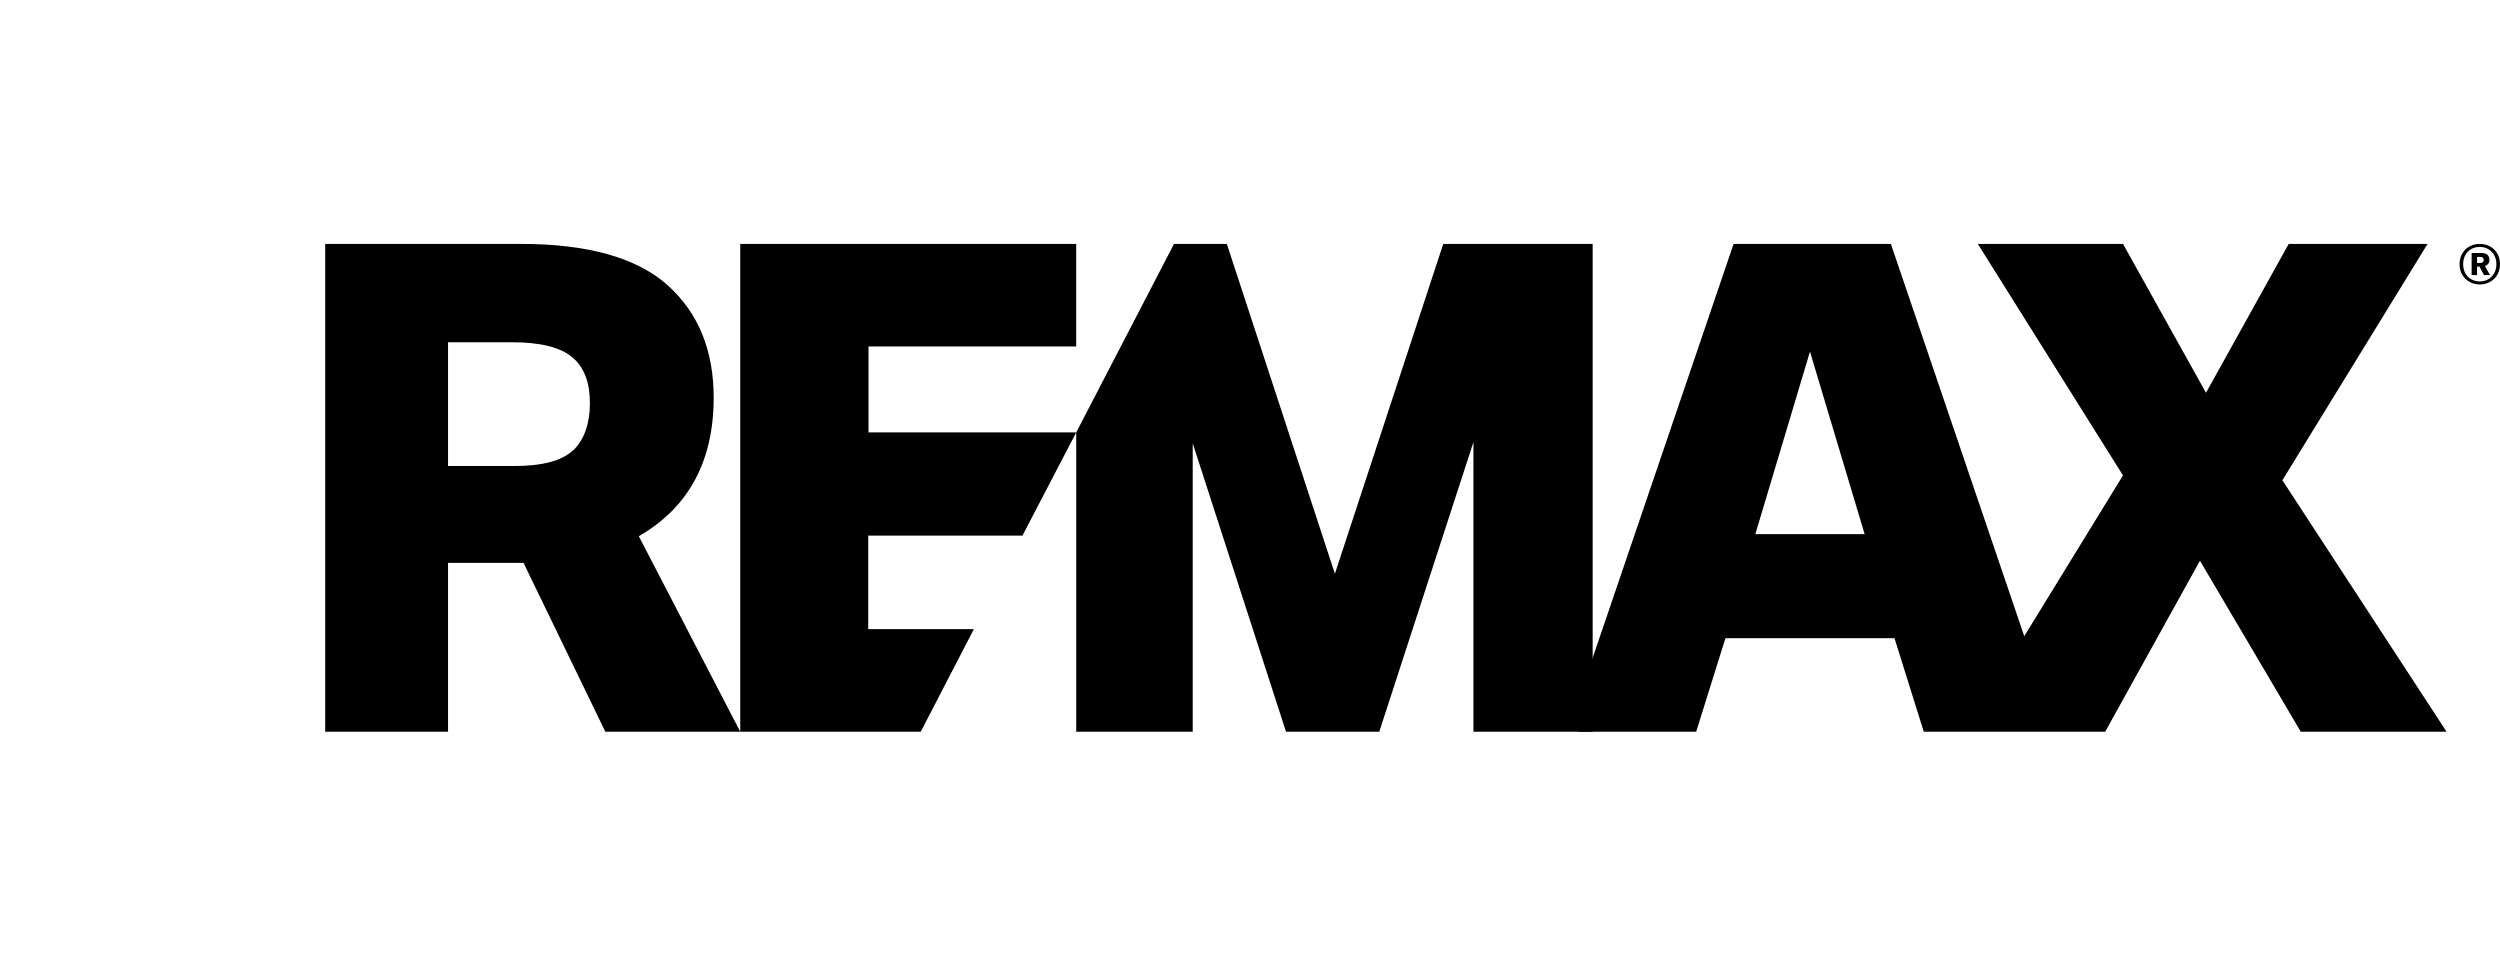
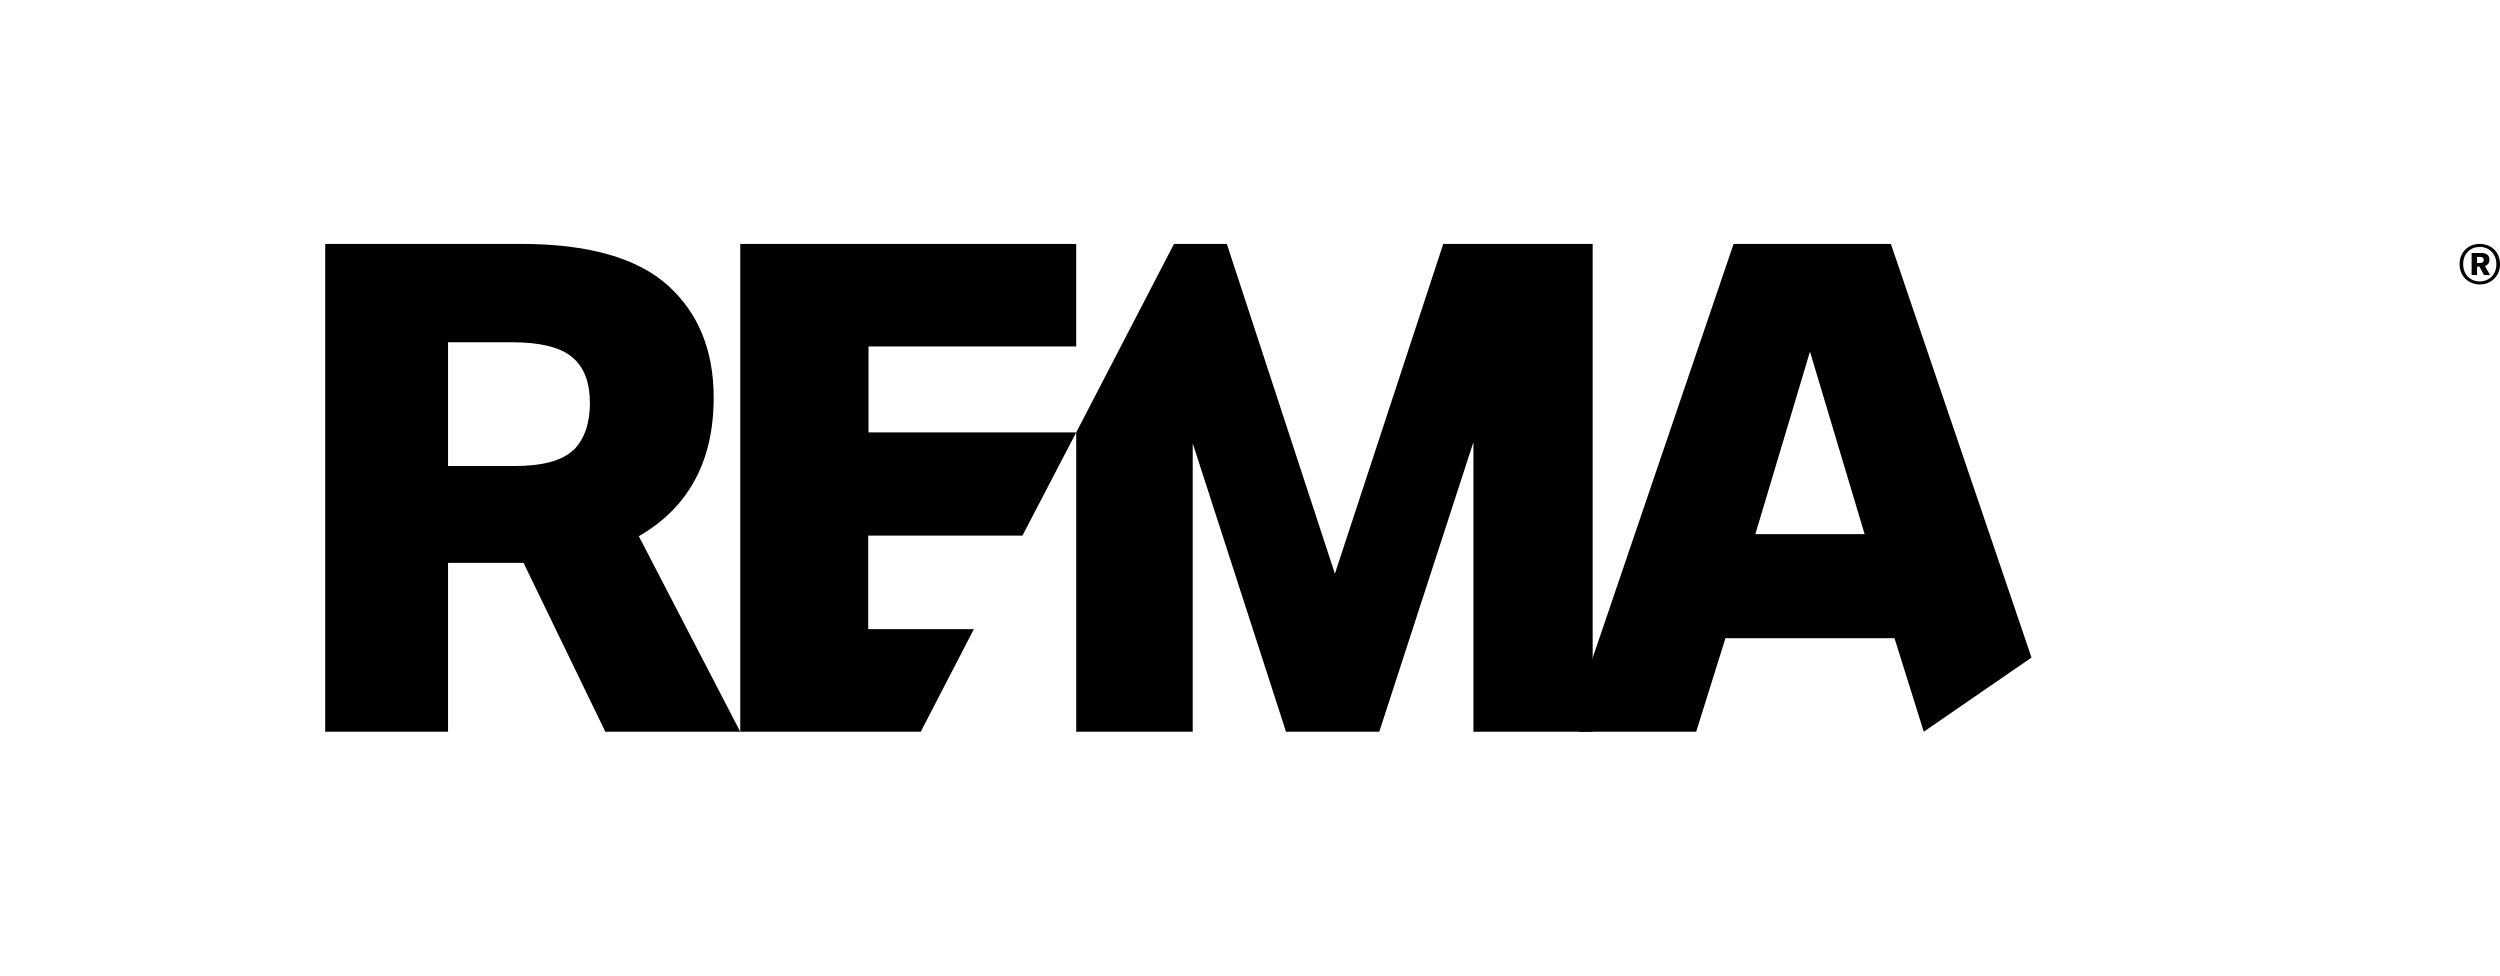
<svg xmlns="http://www.w3.org/2000/svg" width="123" height="48" viewBox="0 0 123 48" fill="none">
  <g clip-path="url(#clip0_2098_2573)">
    <path d="M78.359 12H71.008L65.677 28.228L60.36 12H57.761L52.95 21.275V36H58.682V21.811L63.271 36H67.86L72.493 21.752V36H78.359V34.333V12Z" fill="black" />
    <path d="M93.031 12H85.293L77.69 34.333V36H83.452L84.892 31.399H93.209L94.649 36L99.951 32.352L93.031 12ZM86.363 26.278L89.051 17.3L91.739 26.278H86.377H86.363Z" fill="black" />
-     <path d="M94.65 36H103.575L108.238 27.588L113.198 36H120.371L112.293 23.628L119.436 12H112.604L108.535 19.325L104.451 12H97.308L104.451 23.39L98.957 32.337L94.65 36Z" fill="black" />
    <path d="M52.949 17.047V12H36.42V36H45.301L47.914 30.953H42.717V26.352H50.305L52.949 21.275H42.731V17.047H52.949Z" fill="black" />
    <path d="M28.192 22.154C27.643 22.675 26.678 22.928 25.297 22.928H22.044V16.839H25.193C26.604 16.839 27.584 17.092 28.163 17.583C28.742 18.074 29.024 18.819 29.024 19.831C29.024 20.844 28.742 21.633 28.207 22.154H28.192ZM31.43 26.382C33.88 24.968 35.113 22.69 35.113 19.563C35.113 17.226 34.356 15.395 32.856 14.04C31.341 12.685 28.935 12 25.623 12H16V36H22.044V27.692H25.757L29.782 36H36.42L31.43 26.382Z" fill="black" />
    <path d="M123 12.998C123 13.608 122.54 13.995 122.005 13.995C121.47 13.995 121.01 13.608 121.01 12.998C121.01 12.387 121.456 12 122.005 12C122.554 12 123 12.387 123 12.998ZM122.822 12.998C122.822 12.476 122.451 12.149 122.005 12.149C121.559 12.149 121.188 12.461 121.188 12.998C121.188 13.534 121.559 13.846 122.005 13.846C122.451 13.846 122.822 13.519 122.822 12.998ZM122.257 13.087L122.51 13.534H122.213L121.99 13.117H121.871V13.534H121.604V12.447H122.079C122.347 12.447 122.48 12.566 122.48 12.789C122.48 12.923 122.406 13.042 122.257 13.087ZM121.871 12.938H122.02C122.124 12.938 122.198 12.893 122.198 12.789C122.198 12.685 122.139 12.64 122.02 12.64H121.871V12.923V12.938Z" fill="black" />
  </g>
  <defs>
    <clipPath id="clip0_2098_2573">
      <rect width="107" height="24" fill="white" transform="translate(16 12)" />
    </clipPath>
  </defs>
</svg>